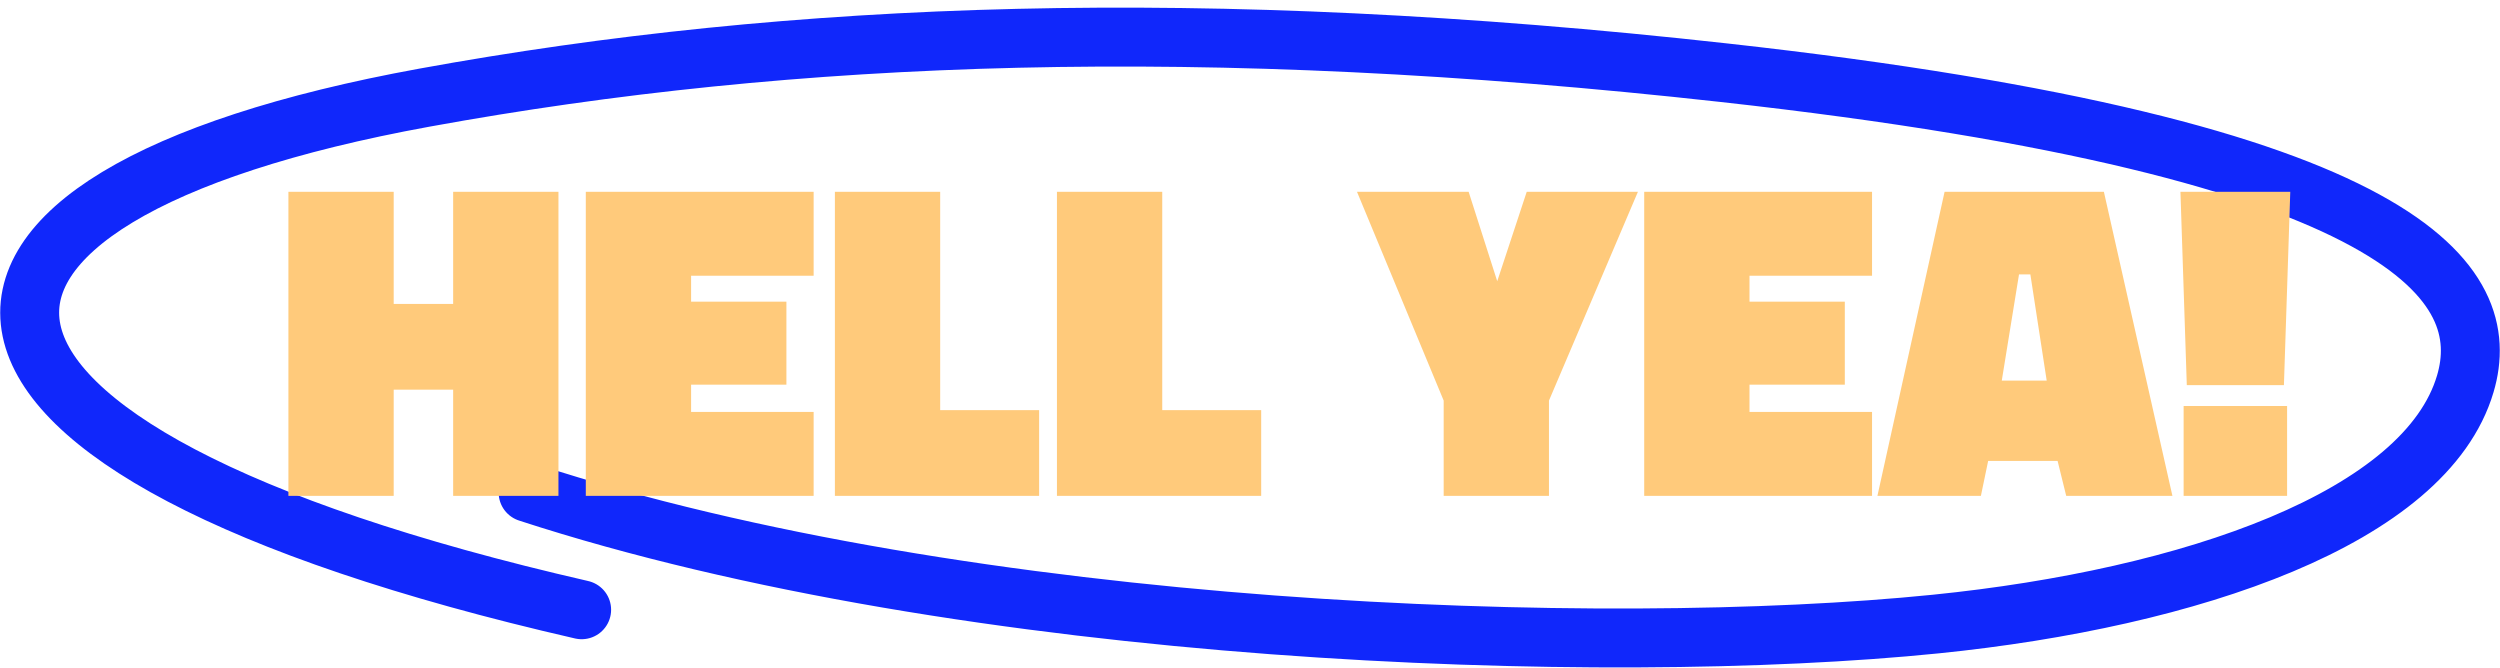
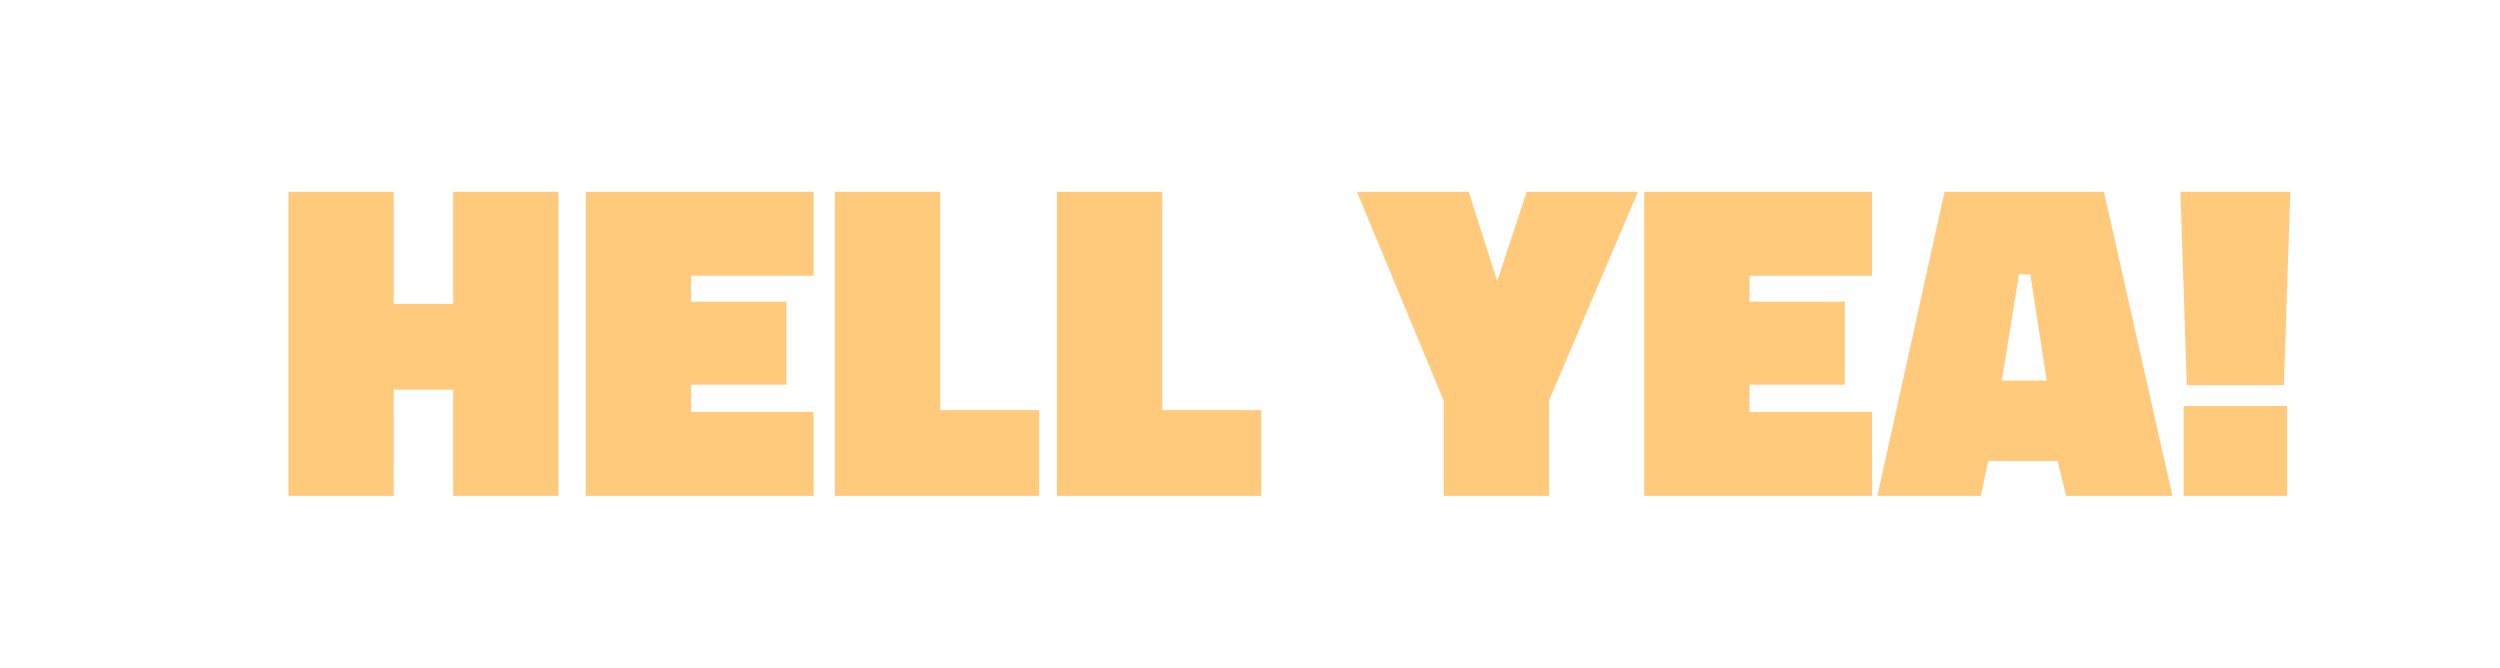
<svg xmlns="http://www.w3.org/2000/svg" width="337" height="90" viewBox="0 0 337 90" fill="none">
-   <path d="M71.187 66.392C130.658 85.781 216.139 88.665 260.935 84.122C295.313 80.635 326.992 69.794 332.324 51.732C336.23 38.498 325.758 20.169 232.376 9.8C162.314 2.02 106.931 4.094 57.216 13.162C-16.986 26.697 -16.884 60.347 78.406 82.195" stroke="#1027FB" stroke-width="7.942" stroke-linecap="round" />
  <path d="M61.085 66.846V52.53H53.07V66.846H38.877V25.855H53.07V40.967H61.085V25.855H75.279V66.846H61.085ZM78.966 66.846V25.855H109.678V37.173H93.16V40.661H106.008V51.857H93.16V55.527H109.678V66.846H78.966ZM140.074 66.846H112.543V25.855H126.737V55.283H140.074V66.846ZM170.007 66.846H142.476V25.855H156.67V55.283H170.007V66.846ZM208.801 66.846H194.607V53.998L182.922 25.855H197.972L201.827 37.908L205.803 25.855H220.792L208.801 53.998V66.846ZM221.639 66.846V25.855H252.352V37.173H235.833V40.661H248.681V51.857H235.833V55.527H252.352V66.846H221.639ZM253.075 66.846L262.13 25.855H283.604L292.842 66.846H278.526L277.364 62.135H268.003L267.024 66.846H253.075ZM272.163 36.99L269.839 51.306H275.895L273.693 36.99H272.163ZM294.352 66.846V54.732H308.301V66.846H294.352ZM294.78 51.918L293.923 25.855H308.729L307.872 51.918H294.78Z" fill="#FFCA7B" />
</svg>